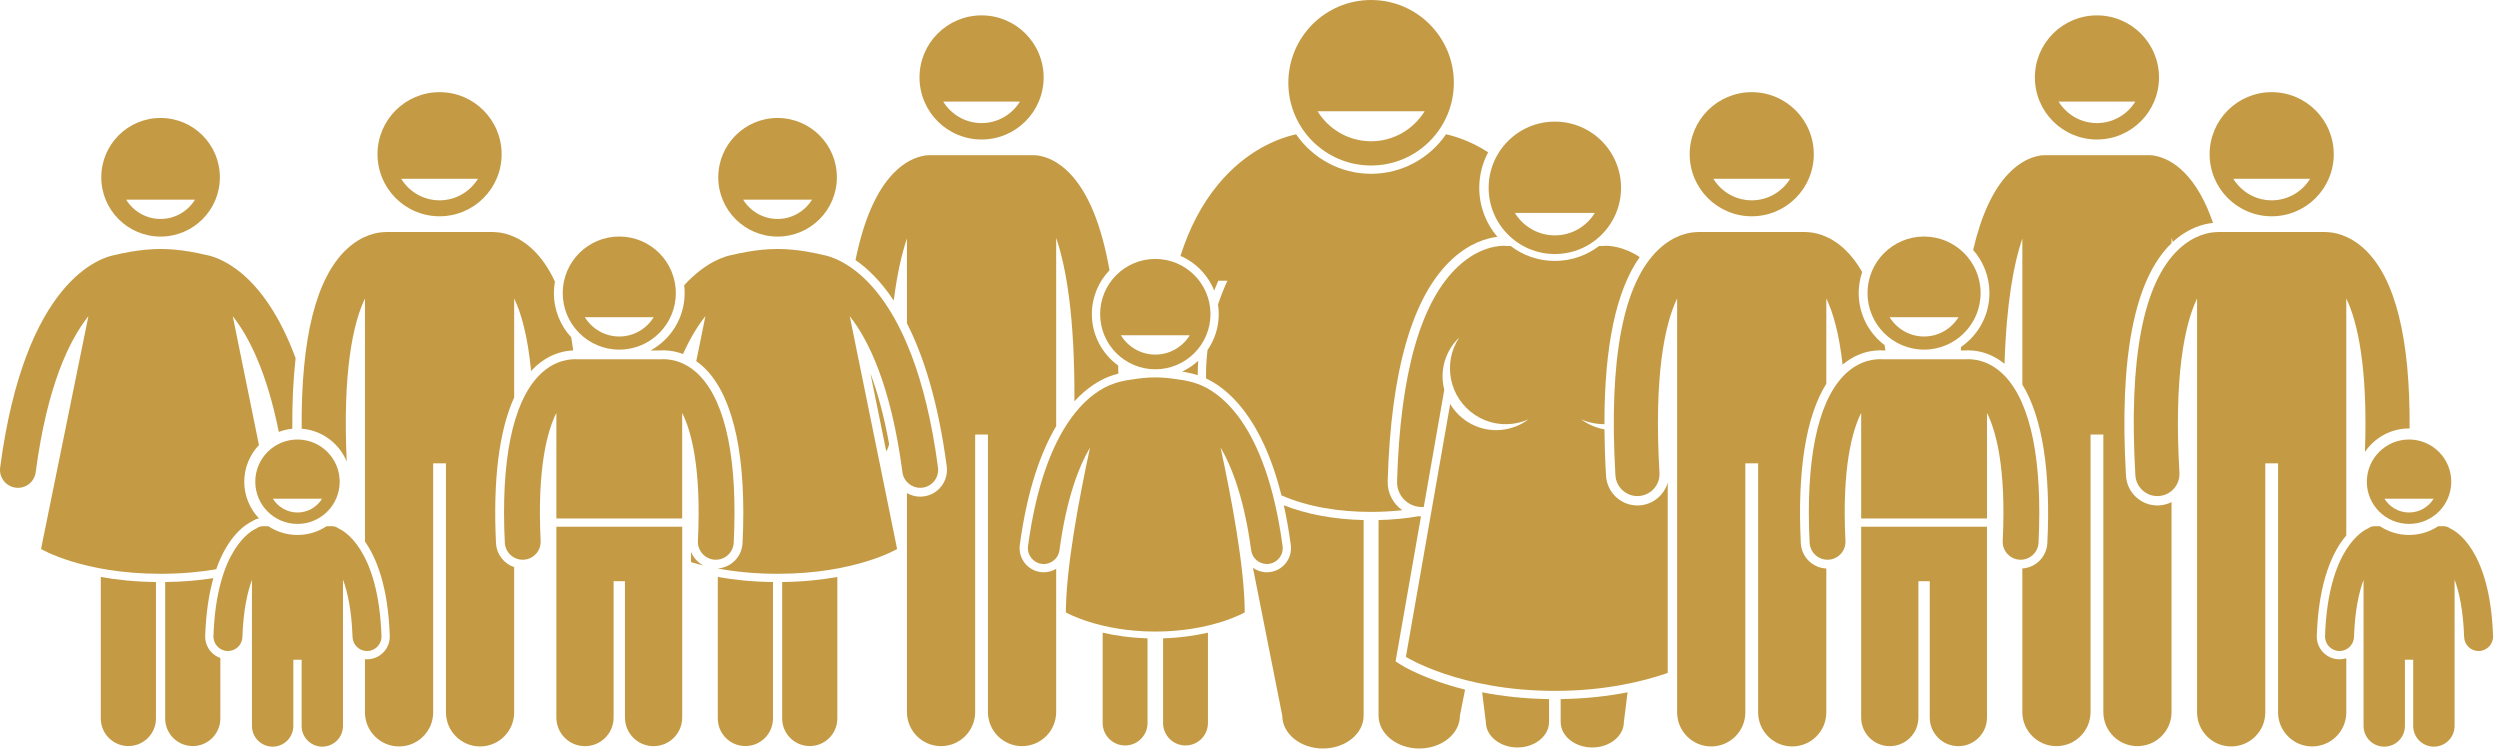
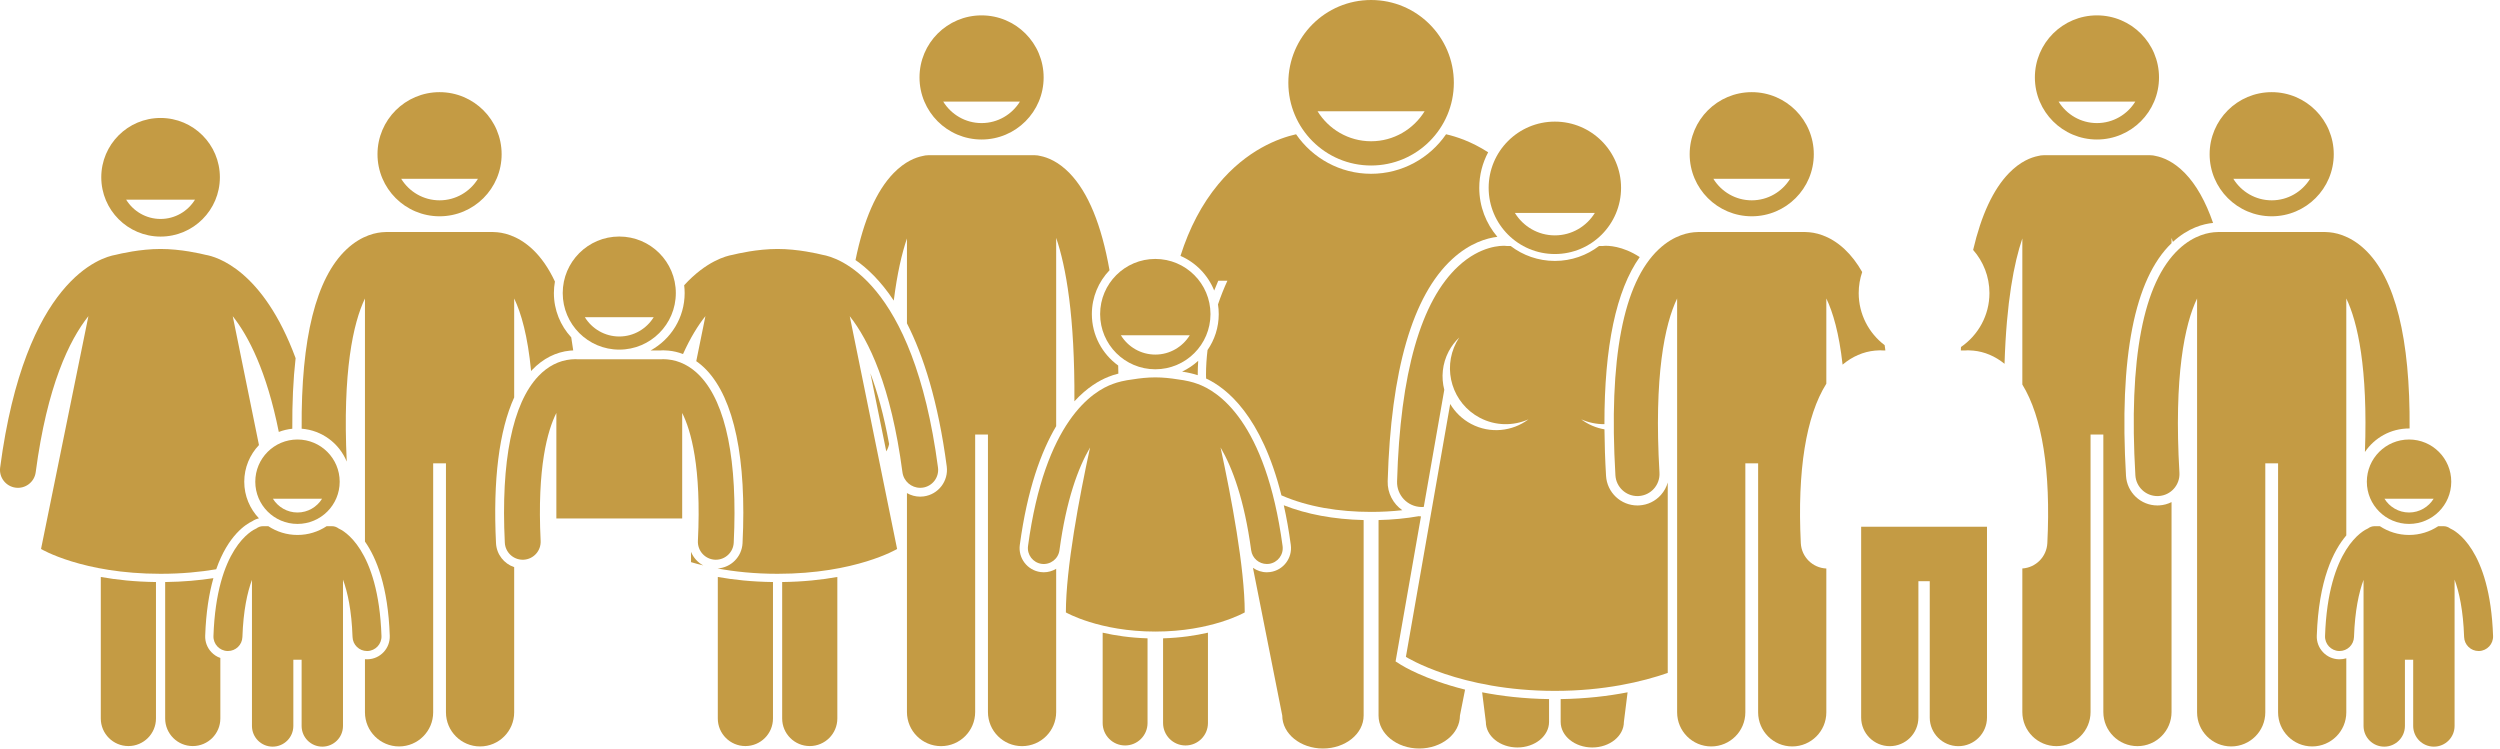
<svg xmlns="http://www.w3.org/2000/svg" width="167" height="50" viewBox="0 0 167 50" fill="none">
  <path d="M14.115 43.559C13.838 43.263 13.693 42.876 13.707 42.47C13.761 40.888 13.969 39.627 14.255 38.62C13.317 38.766 12.241 38.865 11.033 38.88V47.994C11.033 49.012 11.858 49.837 12.876 49.837C13.894 49.837 14.719 49.012 14.719 47.994V43.954C14.491 43.874 14.285 43.74 14.115 43.559Z" fill="#C49B44" />
  <path d="M10.419 38.88C9.007 38.863 7.777 38.729 6.733 38.541V47.994C6.733 49.012 7.559 49.837 8.576 49.837C9.594 49.837 10.419 49.012 10.419 47.994V38.88Z" fill="#C49B44" />
  <path d="M5.906 21.117L2.741 36.672C2.741 36.672 5.508 38.33 10.726 38.33C12.151 38.33 13.39 38.206 14.443 38.027C15.241 35.746 16.443 35.01 16.849 34.82C16.988 34.726 17.139 34.661 17.298 34.626C16.691 33.988 16.316 33.127 16.316 32.179C16.316 31.23 16.692 30.369 17.299 29.73L15.548 21.124C16.603 22.458 17.81 24.793 18.624 28.853C18.91 28.745 19.211 28.671 19.526 28.64C19.514 26.91 19.587 25.337 19.747 23.926C17.563 18.012 14.454 17.145 13.732 17.023C13.416 16.944 12.082 16.631 10.726 16.631C9.371 16.631 8.036 16.944 7.72 17.023C6.77 17.184 1.671 18.636 0.01 31.232C-0.076 31.888 0.385 32.489 1.041 32.576C1.697 32.663 2.299 32.201 2.385 31.545C3.148 25.766 4.635 22.717 5.906 21.117Z" fill="#C49B44" />
  <path d="M14.688 11.842C14.688 9.654 12.915 7.88 10.726 7.88C8.538 7.88 6.765 9.654 6.765 11.842C6.765 14.03 8.538 15.804 10.726 15.804C12.915 15.804 14.688 14.03 14.688 11.842ZM8.426 13.336H13.027C12.55 14.109 11.699 14.626 10.726 14.626C9.754 14.626 8.902 14.109 8.426 13.336Z" fill="#C49B44" />
  <path d="M81.108 19.409C81.194 19.188 81.285 18.969 81.381 18.752H81.991C81.754 19.266 81.545 19.796 81.362 20.335C81.395 20.546 81.412 20.762 81.412 20.983C81.412 21.873 81.135 22.7 80.664 23.383C80.599 23.927 80.561 24.472 80.561 25.017C80.561 25.108 80.566 25.195 80.568 25.285C81.95 25.927 84.269 27.778 85.6 33.09C87.363 33.86 89.441 34.195 91.588 34.195C92.294 34.195 92.992 34.158 93.674 34.082C93.066 33.656 92.674 32.942 92.697 32.144C92.91 24.736 94.359 19.744 97.006 17.31C98.195 16.215 99.337 15.902 100.024 15.82C99.271 14.938 98.815 13.795 98.815 12.547C98.815 11.689 99.031 10.881 99.409 10.173C98.294 9.454 97.273 9.122 96.598 8.969C95.5 10.562 93.664 11.609 91.588 11.609C89.511 11.609 87.675 10.562 86.578 8.969C85.43 9.228 83.285 10.004 81.373 12.318C80.288 13.63 79.449 15.225 78.856 17.093C79.878 17.537 80.691 18.372 81.108 19.409Z" fill="#C49B44" />
  <path d="M80.009 25.017C80.009 24.713 80.02 24.407 80.04 24.102C79.722 24.394 79.36 24.638 78.964 24.823C79.389 24.888 79.733 24.972 80.01 25.063C80.01 25.047 80.009 25.032 80.009 25.017Z" fill="#C49B44" />
  <path d="M86.225 36.399C86.344 37.281 85.725 38.094 84.844 38.213C84.772 38.223 84.698 38.228 84.626 38.228H84.626C84.283 38.228 83.962 38.117 83.697 37.93L85.655 47.8C85.655 49.015 86.871 50 88.372 50C89.874 50 91.091 49.015 91.091 47.8V34.74C89.093 34.693 87.291 34.356 85.757 33.752C85.938 34.558 86.096 35.438 86.225 36.399Z" fill="#C49B44" />
  <path d="M93.225 44.183L94.922 34.494C94.92 34.494 94.917 34.494 94.914 34.494C94.865 34.492 94.817 34.487 94.769 34.482C93.923 34.631 93.027 34.718 92.087 34.74V47.8C92.087 49.015 93.304 50 94.805 50C96.306 50 97.524 49.015 97.524 47.8L97.867 46.067C95.165 45.391 93.676 44.468 93.579 44.407L93.225 44.183Z" fill="#C49B44" />
  <path d="M91.589 11.056C94.642 11.056 97.117 8.581 97.117 5.528C97.117 2.475 94.642 0 91.589 0C88.536 0 86.061 2.475 86.061 5.528C86.061 8.581 88.536 11.056 91.589 11.056ZM95.165 7.431C94.424 8.631 93.1 9.436 91.589 9.436C90.077 9.436 88.753 8.631 88.012 7.431H95.165Z" fill="#C49B44" />
  <path d="M69.715 5.173C69.715 2.883 67.859 1.027 65.569 1.027C63.279 1.027 61.423 2.883 61.423 5.173C61.423 7.463 63.279 9.319 65.569 9.319C67.859 9.319 69.715 7.463 69.715 5.173ZM63.006 6.786H68.132C67.601 7.646 66.652 8.222 65.569 8.222C64.486 8.222 63.537 7.646 63.006 6.786Z" fill="#C49B44" />
  <path d="M58.141 24.933L59.203 30.153C59.294 30.004 59.359 29.838 59.393 29.661C59.044 27.729 58.609 26.177 58.141 24.933Z" fill="#C49B44" />
  <path d="M69.722 38.228C69.65 38.228 69.577 38.223 69.506 38.213C68.624 38.094 68.004 37.28 68.123 36.399C68.626 32.679 69.547 30.167 70.552 28.47V15.89C71.207 17.806 71.805 21.118 71.77 26.807C72.629 25.872 73.451 25.405 74.04 25.173C74.22 25.098 74.44 25.024 74.707 24.957C74.703 24.776 74.7 24.595 74.695 24.417C73.63 23.647 72.936 22.395 72.936 20.983C72.936 19.846 73.386 18.814 74.116 18.052C73.58 15.014 72.687 12.842 71.442 11.561C70.685 10.784 69.961 10.512 69.501 10.42C69.382 10.388 69.257 10.369 69.128 10.369H62.008C61.878 10.369 61.752 10.388 61.632 10.421C61.172 10.513 60.452 10.783 59.695 11.561C58.544 12.744 57.694 14.687 57.148 17.372C57.929 17.912 58.827 18.758 59.704 20.08C59.932 18.253 60.25 16.911 60.584 15.929V21.598C61.684 23.759 62.67 26.818 63.242 31.155C63.371 32.132 62.681 33.032 61.703 33.16C61.626 33.171 61.547 33.176 61.468 33.176C61.149 33.176 60.847 33.089 60.584 32.938V36.947L60.588 36.963L60.584 36.965V47.564C60.584 48.823 61.605 49.842 62.863 49.842C64.121 49.842 65.141 48.823 65.141 47.564V29.025H65.995V47.564C65.995 48.823 67.016 49.842 68.273 49.842C69.532 49.842 70.552 48.823 70.552 47.564V37.996C70.308 38.143 70.023 38.228 69.722 38.228Z" fill="#C49B44" />
  <path d="M144.222 5.173C144.222 2.883 142.366 1.027 140.076 1.027C137.786 1.027 135.93 2.883 135.93 5.173C135.93 7.463 137.786 9.319 140.076 9.319C142.366 9.319 144.222 7.463 144.222 5.173ZM137.513 6.786H142.639C142.108 7.646 141.159 8.222 140.076 8.222C138.993 8.222 138.044 7.646 137.513 6.786Z" fill="#C49B44" />
  <path d="M144.237 33.761C144.196 33.763 144.154 33.764 144.113 33.764C143.003 33.765 142.082 32.896 142.017 31.787C141.554 23.859 142.578 18.632 145.059 16.245V15.89C145.089 15.977 145.119 16.068 145.148 16.161C146.174 15.214 147.195 14.952 147.833 14.892C147.336 13.455 146.708 12.342 145.949 11.561C145.193 10.784 144.469 10.512 144.009 10.42C143.89 10.388 143.765 10.369 143.635 10.369H136.516C136.385 10.369 136.26 10.388 136.14 10.421C135.679 10.513 134.959 10.783 134.202 11.561C133.151 12.642 132.351 14.359 131.805 16.695C132.483 17.464 132.895 18.473 132.895 19.577C132.895 21.07 132.141 22.391 130.994 23.179C130.991 23.255 130.988 23.333 130.984 23.41H131.294C131.348 23.405 131.402 23.402 131.457 23.402C131.503 23.402 131.548 23.405 131.593 23.408L131.625 23.41C131.691 23.41 131.756 23.414 131.821 23.422C132.567 23.492 133.279 23.796 133.903 24.302C134.031 20.151 134.54 17.55 135.092 15.929V25.687C136.423 27.854 137 31.474 136.762 36.28C136.717 37.195 135.993 37.917 135.092 37.974V47.564C135.092 48.822 136.112 49.842 137.37 49.842C138.628 49.842 139.649 48.822 139.649 47.564V29.025H140.503V47.564C140.503 48.823 141.523 49.842 142.781 49.842C144.039 49.842 145.059 48.823 145.059 47.564V33.54C144.806 33.667 144.528 33.744 144.237 33.761Z" fill="#C49B44" />
  <path d="M33.133 36.281C32.925 32.063 33.342 28.758 34.347 26.548V19.938C34.816 20.912 35.255 22.45 35.477 24.786C35.499 24.762 35.52 24.736 35.543 24.712C36.263 23.956 37.143 23.509 38.087 23.421C38.138 23.414 38.203 23.41 38.27 23.41L38.291 23.409C38.251 23.11 38.207 22.818 38.159 22.536C37.44 21.757 37 20.718 37 19.577C37 19.315 37.025 19.058 37.069 18.808C36.655 17.921 36.158 17.201 35.575 16.653C34.541 15.682 33.531 15.515 33.012 15.503C32.983 15.501 32.953 15.498 32.923 15.498H25.803C25.773 15.498 25.742 15.501 25.712 15.503C25.192 15.515 24.184 15.684 23.151 16.653C21.109 18.572 20.104 22.598 20.151 28.637C21.515 28.744 22.664 29.62 23.162 30.834C22.88 24.837 23.588 21.584 24.379 19.938V36.175C25.149 37.272 25.925 39.182 26.036 42.469C26.05 42.875 25.905 43.262 25.628 43.559C25.35 43.856 24.974 44.027 24.568 44.04L24.516 44.041C24.47 44.041 24.424 44.039 24.379 44.035V47.584C24.379 48.842 25.4 49.862 26.658 49.862C27.916 49.862 28.936 48.842 28.936 47.584V30.949H29.79V47.584C29.79 48.842 30.811 49.862 32.068 49.862C33.327 49.862 34.347 48.842 34.347 47.584V37.885C33.669 37.657 33.17 37.034 33.133 36.281Z" fill="#C49B44" />
  <path d="M33.509 10.302C33.509 8.012 31.653 6.156 29.363 6.156C27.073 6.156 25.217 8.012 25.217 10.302C25.217 12.592 27.073 14.448 29.363 14.448C31.653 14.448 33.509 12.592 33.509 10.302ZM26.8 11.945H31.926C31.395 12.806 30.446 13.382 29.363 13.382C28.28 13.382 27.331 12.806 26.8 11.945Z" fill="#C49B44" />
  <path d="M52.249 38.88V47.994C52.249 49.012 53.074 49.837 54.092 49.837C55.11 49.837 55.934 49.012 55.934 47.994V38.541C54.891 38.729 53.66 38.863 52.249 38.88Z" fill="#C49B44" />
  <path d="M51.635 38.88C50.223 38.863 48.993 38.729 47.949 38.541V47.994C47.949 49.012 48.775 49.837 49.792 49.837C50.81 49.837 51.635 49.012 51.635 47.994V38.88Z" fill="#C49B44" />
  <path d="M46.16 36.863V37.551C46.412 37.626 46.685 37.7 46.979 37.771C46.61 37.574 46.318 37.252 46.16 36.863Z" fill="#C49B44" />
  <path d="M43.459 23.41H44.134C44.188 23.405 44.242 23.402 44.297 23.402C44.343 23.402 44.388 23.405 44.433 23.408L44.465 23.41C44.531 23.41 44.596 23.415 44.661 23.422C44.991 23.453 45.314 23.531 45.626 23.65C46.121 22.548 46.637 21.727 47.122 21.117L46.51 24.126C46.749 24.294 46.978 24.488 47.192 24.712C49.046 26.661 49.88 30.661 49.602 36.281C49.557 37.195 48.833 37.917 47.932 37.974C49.045 38.182 50.383 38.33 51.942 38.33C57.161 38.33 59.927 36.672 59.927 36.672L56.764 21.124C58.033 22.729 59.523 25.78 60.283 31.545C60.363 32.148 60.877 32.586 61.469 32.586C61.521 32.586 61.574 32.583 61.627 32.576C62.283 32.489 62.745 31.888 62.658 31.232C60.997 18.636 55.899 17.184 54.948 17.023C54.632 16.944 53.297 16.631 51.942 16.631C50.587 16.631 49.252 16.944 48.936 17.023C48.496 17.097 47.168 17.45 45.703 19.054C45.723 19.226 45.735 19.4 45.735 19.577C45.735 21.228 44.814 22.668 43.459 23.41Z" fill="#C49B44" />
-   <path d="M55.904 11.842C55.904 9.654 54.13 7.88 51.942 7.88C49.754 7.88 47.98 9.654 47.98 11.842C47.98 14.03 49.754 15.804 51.942 15.804C54.13 15.804 55.904 14.03 55.904 11.842ZM49.641 13.336H54.243C53.766 14.109 52.915 14.626 51.942 14.626C50.97 14.626 50.118 14.109 49.641 13.336Z" fill="#C49B44" />
  <path d="M37.165 27.585V34.633H45.57V27.585C46.152 28.74 46.864 31.193 46.62 36.133C46.588 36.794 47.097 37.356 47.758 37.389C47.778 37.389 47.798 37.39 47.818 37.39C48.452 37.39 48.981 36.892 49.013 36.251C49.282 30.797 48.505 26.947 46.764 25.119C46.139 24.462 45.393 24.083 44.593 24.008C44.551 24.003 44.508 24 44.465 24H44.444C44.395 23.997 44.346 23.992 44.297 23.992C44.252 23.992 44.207 23.995 44.163 24H38.572C38.528 23.995 38.483 23.992 38.438 23.992C38.389 23.992 38.34 23.997 38.291 24H38.27C38.227 24 38.184 24.003 38.142 24.008C37.342 24.083 36.596 24.462 35.971 25.119C34.23 26.947 33.453 30.797 33.722 36.251C33.754 36.892 34.283 37.39 34.917 37.39C34.937 37.39 34.958 37.389 34.977 37.389C35.638 37.356 36.147 36.794 36.115 36.133C35.871 31.193 36.583 28.74 37.165 27.585Z" fill="#C49B44" />
-   <path d="M45.571 35.187H37.165V47.932C37.165 48.988 38.021 49.844 39.077 49.844C40.133 49.844 40.989 48.988 40.989 47.932V38.826H41.747V47.932C41.747 48.988 42.603 49.844 43.659 49.844C44.715 49.844 45.571 48.988 45.571 47.932V35.187Z" fill="#C49B44" />
  <path d="M41.367 23.355C43.454 23.355 45.145 21.664 45.145 19.577C45.145 17.491 43.454 15.8 41.367 15.8C39.281 15.8 37.59 17.491 37.59 19.577C37.59 21.664 39.281 23.355 41.367 23.355ZM43.668 21.188C43.191 21.96 42.34 22.478 41.367 22.478C40.395 22.478 39.543 21.96 39.066 21.188H43.668Z" fill="#C49B44" />
  <path d="M76.656 42.641C75.492 42.605 74.487 42.453 73.658 42.263V48.299C73.658 49.126 74.329 49.797 75.157 49.797C75.985 49.797 76.656 49.126 76.656 48.299V42.641Z" fill="#C49B44" />
  <path d="M77.693 42.641V48.299C77.693 49.126 78.365 49.797 79.192 49.797C80.02 49.797 80.691 49.126 80.691 48.299V42.263C79.862 42.453 78.857 42.605 77.693 42.641Z" fill="#C49B44" />
  <path d="M73.489 20.983C73.489 23.018 75.139 24.668 77.175 24.668C79.21 24.668 80.86 23.018 80.86 20.983C80.86 18.947 79.21 17.297 77.175 17.297C75.139 17.297 73.489 18.947 73.489 20.983ZM79.476 22.396C78.999 23.168 78.147 23.686 77.175 23.686C76.202 23.686 75.351 23.168 74.874 22.396H79.476Z" fill="#C49B44" />
  <path d="M79.989 25.641C79.685 25.526 79.25 25.412 78.642 25.337C78.222 25.269 77.701 25.209 77.175 25.209C76.649 25.209 76.128 25.269 75.707 25.337C75.098 25.412 74.662 25.527 74.358 25.641C72.995 26.12 69.8 28.124 68.672 36.474C68.594 37.054 69 37.587 69.58 37.666C70.162 37.744 70.694 37.337 70.772 36.758C71.228 33.383 72.023 31.244 72.816 29.892C72.094 33.23 71.201 37.958 71.201 40.909C71.201 40.909 73.424 42.189 77.175 42.189C80.925 42.189 83.148 40.909 83.148 40.909C83.148 37.957 82.255 33.229 81.533 29.891C82.326 31.244 83.121 33.382 83.578 36.758C83.649 37.289 84.104 37.675 84.626 37.675C84.673 37.675 84.721 37.672 84.769 37.666C85.349 37.587 85.756 37.054 85.677 36.474C84.549 28.12 81.351 26.118 79.989 25.641Z" fill="#C49B44" />
  <path d="M24.516 43.488C24.527 43.488 24.538 43.488 24.549 43.488C25.083 43.47 25.502 43.022 25.483 42.488C25.284 36.606 22.895 35.42 22.623 35.304C22.622 35.304 22.621 35.304 22.619 35.303C22.495 35.208 22.342 35.149 22.175 35.149H21.821C21.261 35.519 20.591 35.735 19.871 35.735C19.151 35.735 18.482 35.519 17.922 35.149H17.568C17.399 35.149 17.245 35.209 17.12 35.306L17.119 35.304C16.848 35.42 14.459 36.606 14.259 42.488C14.241 43.022 14.659 43.47 15.194 43.488C15.205 43.488 15.216 43.488 15.227 43.488C15.746 43.488 16.175 43.077 16.193 42.554C16.253 40.785 16.522 39.567 16.831 38.735V48.494C16.831 49.258 17.45 49.876 18.213 49.876C18.976 49.876 19.595 49.258 19.595 48.494V44.072H20.148V48.494C20.148 49.258 20.766 49.876 21.53 49.876C22.293 49.876 22.912 49.258 22.912 48.494V38.719C23.219 39.55 23.489 40.773 23.55 42.554C23.567 43.077 23.997 43.488 24.516 43.488Z" fill="#C49B44" />
  <path d="M19.872 29.359C18.315 29.359 17.053 30.622 17.053 32.179C17.053 33.736 18.315 34.998 19.872 34.998C21.429 34.998 22.691 33.736 22.691 32.179C22.691 30.622 21.429 29.359 19.872 29.359ZM21.515 33.314C21.175 33.865 20.566 34.235 19.872 34.235C19.177 34.235 18.569 33.865 18.228 33.314H21.515Z" fill="#C49B44" />
  <path d="M94.934 33.868C94.95 33.869 94.966 33.869 94.983 33.869C95.025 33.869 95.066 33.866 95.108 33.863L96.478 26.04C96.263 25.207 96.341 24.294 96.773 23.472C96.961 23.117 97.201 22.808 97.477 22.546C97.409 22.648 97.346 22.755 97.287 22.865C96.327 24.689 97.027 26.946 98.85 27.906C99.902 28.46 101.097 28.459 102.105 28.011C101.03 28.818 99.546 28.989 98.277 28.321C97.673 28.002 97.2 27.534 96.873 26.987L93.914 43.878C93.914 43.878 97.506 46.151 103.865 46.151C107.16 46.151 109.711 45.54 111.405 44.952V32.231C111.32 32.535 111.167 32.818 110.951 33.06C110.578 33.48 110.064 33.728 109.504 33.761C109.463 33.764 109.421 33.765 109.38 33.765C108.27 33.765 107.349 32.896 107.284 31.787C107.22 30.7 107.186 29.665 107.178 28.68C106.617 28.584 106.084 28.356 105.624 28.011C106.111 28.227 106.64 28.338 107.176 28.334C107.17 23.134 107.959 19.396 109.533 17.173C108.366 16.408 107.391 16.41 107.176 16.422C107.138 16.424 107.1 16.429 107.063 16.433C107.053 16.433 107.044 16.432 107.035 16.432H106.819C105.998 17.058 104.974 17.43 103.865 17.43C102.755 17.43 101.731 17.058 100.911 16.432H100.695C100.685 16.432 100.676 16.433 100.667 16.433C100.629 16.429 100.591 16.424 100.553 16.422C100.291 16.407 98.914 16.405 97.43 17.771C94.913 20.087 93.531 24.929 93.324 32.163C93.298 33.078 94.019 33.842 94.934 33.868Z" fill="#C49B44" />
  <path d="M103.477 46.7C101.781 46.675 100.286 46.496 99.007 46.246L99.254 48.222C99.254 49.166 100.199 49.931 101.365 49.931C102.531 49.931 103.477 49.166 103.477 48.222V46.7Z" fill="#C49B44" />
  <path d="M104.252 46.7V48.222C104.252 49.166 105.198 49.931 106.364 49.931C107.53 49.931 108.476 49.166 108.476 48.222L108.723 46.246C107.443 46.496 105.948 46.675 104.252 46.7Z" fill="#C49B44" />
  <path d="M103.865 16.969C106.307 16.969 108.287 14.989 108.287 12.547C108.287 10.104 106.307 8.124 103.865 8.124C101.422 8.124 99.442 10.104 99.442 12.547C99.442 14.989 101.422 16.969 103.865 16.969ZM106.534 14.226C105.981 15.123 104.993 15.723 103.865 15.723C102.737 15.723 101.749 15.123 101.195 14.226H106.534Z" fill="#C49B44" />
  <path d="M120.294 36.281C120.054 31.432 120.643 27.79 121.999 25.631V19.938C122.439 20.852 122.852 22.26 123.085 24.358C123.726 23.818 124.464 23.494 125.248 23.421C125.299 23.414 125.364 23.41 125.431 23.41L125.463 23.408C125.508 23.405 125.553 23.402 125.599 23.402C125.654 23.402 125.708 23.405 125.762 23.41H125.943C125.927 23.292 125.912 23.174 125.895 23.058C124.842 22.26 124.161 20.997 124.161 19.577C124.161 19.085 124.244 18.613 124.394 18.172C124.053 17.571 123.664 17.064 123.227 16.653C122.194 15.682 121.183 15.515 120.665 15.503C120.635 15.501 120.605 15.498 120.575 15.498H113.456C113.425 15.498 113.394 15.501 113.364 15.503C112.844 15.515 111.836 15.684 110.804 16.653C108.428 18.886 107.454 23.965 107.91 31.75C107.956 32.533 108.605 33.138 109.38 33.138C109.409 33.138 109.438 33.137 109.467 33.135C110.28 33.088 110.901 32.39 110.853 31.578C110.474 25.102 111.208 21.651 112.032 19.938V47.584C112.032 48.842 113.052 49.862 114.31 49.862C115.568 49.862 116.589 48.842 116.589 47.584V30.949H117.443V47.584C117.443 48.842 118.463 49.862 119.721 49.862C120.979 49.862 121.999 48.842 121.999 47.584V37.976C121.082 37.936 120.34 37.207 120.294 36.281Z" fill="#C49B44" />
  <path d="M121.162 10.302C121.162 8.012 119.306 6.156 117.016 6.156C114.727 6.156 112.87 8.012 112.87 10.302C112.87 12.592 114.727 14.448 117.016 14.448C119.306 14.448 121.162 12.592 121.162 10.302ZM114.453 11.945H119.579C119.048 12.806 118.099 13.382 117.016 13.382C115.933 13.382 114.984 12.806 114.453 11.945Z" fill="#C49B44" />
  <path d="M156.28 44.041L156.229 44.04C155.822 44.027 155.446 43.856 155.169 43.559C154.892 43.262 154.747 42.875 154.761 42.469C154.887 38.73 155.874 36.772 156.733 35.767V19.938C157.496 21.524 158.181 24.604 157.977 30.192C158.617 29.246 159.699 28.622 160.925 28.622C160.937 28.622 160.949 28.624 160.961 28.624C161.007 22.593 160.002 18.571 157.961 16.653C156.927 15.682 155.917 15.515 155.398 15.503C155.368 15.501 155.339 15.498 155.309 15.498H148.189C148.158 15.498 148.128 15.501 148.097 15.503C147.578 15.515 146.569 15.684 145.537 16.653C143.161 18.886 142.188 23.965 142.643 31.75C142.689 32.533 143.339 33.138 144.113 33.138C144.142 33.138 144.172 33.137 144.201 33.135C145.014 33.088 145.634 32.39 145.586 31.578C145.208 25.102 145.941 21.651 146.765 19.938V47.584C146.765 48.842 147.785 49.862 149.043 49.862C150.302 49.862 151.322 48.842 151.322 47.584V30.949H152.176V47.584C152.176 48.842 153.196 49.862 154.454 49.862C155.712 49.862 156.733 48.842 156.733 47.584V43.973C156.59 44.017 156.438 44.041 156.28 44.041Z" fill="#C49B44" />
  <path d="M155.895 10.302C155.895 8.012 154.039 6.156 151.749 6.156C149.459 6.156 147.603 8.012 147.603 10.302C147.603 12.592 149.459 14.448 151.749 14.448C154.039 14.448 155.895 12.592 155.895 10.302ZM149.187 11.945H154.314C153.782 12.806 152.834 13.382 151.751 13.382C150.667 13.382 149.719 12.806 149.187 11.945Z" fill="#C49B44" />
  <path d="M124.325 35.187V47.932C124.325 48.988 125.181 49.844 126.238 49.844C127.293 49.844 128.149 48.988 128.149 47.932V38.826H128.907V47.932C128.907 48.988 129.763 49.844 130.819 49.844C131.875 49.844 132.731 48.988 132.731 47.932V35.187L124.325 35.187Z" fill="#C49B44" />
-   <path d="M134.979 37.39C135.613 37.39 136.142 36.892 136.174 36.251C136.443 30.797 135.666 26.947 133.925 25.119C133.3 24.462 132.554 24.083 131.754 24.008C131.712 24.003 131.669 24 131.626 24H131.605C131.556 23.997 131.508 23.992 131.458 23.992C131.413 23.992 131.368 23.995 131.324 24H125.733C125.689 23.995 125.644 23.992 125.599 23.992C125.55 23.992 125.501 23.997 125.452 24H125.431C125.388 24 125.345 24.003 125.303 24.008C124.503 24.083 123.757 24.462 123.132 25.119C121.391 26.947 120.614 30.797 120.883 36.251C120.915 36.892 121.444 37.39 122.079 37.39C122.098 37.39 122.119 37.389 122.139 37.389C122.799 37.356 123.308 36.794 123.276 36.133C123.032 31.193 123.744 28.74 124.326 27.584V34.633H132.732V27.585C133.313 28.74 134.025 31.193 133.781 36.133C133.749 36.794 134.258 37.356 134.919 37.389C134.939 37.389 134.959 37.39 134.979 37.39Z" fill="#C49B44" />
-   <path d="M124.75 19.577C124.75 21.664 126.441 23.355 128.528 23.355C130.614 23.355 132.305 21.664 132.305 19.577C132.305 17.491 130.614 15.8 128.528 15.8C126.441 15.8 124.75 17.491 124.75 19.577ZM130.829 21.188C130.352 21.96 129.5 22.478 128.528 22.478C127.555 22.478 126.704 21.96 126.227 21.188H130.829Z" fill="#C49B44" />
  <path d="M163.677 35.304C163.676 35.304 163.674 35.304 163.673 35.303C163.549 35.208 163.396 35.149 163.228 35.149H162.875C162.314 35.519 161.645 35.735 160.925 35.735C160.205 35.735 159.536 35.519 158.975 35.149H158.622C158.453 35.149 158.298 35.209 158.174 35.306L158.173 35.304C157.901 35.42 155.512 36.606 155.313 42.488C155.295 43.022 155.713 43.47 156.247 43.488C156.258 43.488 156.27 43.488 156.28 43.488C156.8 43.488 157.229 43.077 157.247 42.554C157.307 40.785 157.576 39.567 157.885 38.735V48.494C157.885 49.258 158.503 49.876 159.267 49.876C160.03 49.876 160.649 49.258 160.649 48.494V44.072H161.201V48.494C161.201 49.258 161.82 49.876 162.584 49.876C163.347 49.876 163.966 49.258 163.966 48.494V38.719C164.273 39.55 164.543 40.773 164.603 42.554C164.621 43.077 165.05 43.488 165.57 43.488C165.581 43.488 165.592 43.488 165.603 43.488C166.137 43.47 166.555 43.022 166.537 42.488C166.338 36.606 163.949 35.42 163.677 35.304Z" fill="#C49B44" />
  <path d="M160.925 29.359C159.368 29.359 158.105 30.622 158.105 32.179C158.105 33.736 159.368 34.998 160.925 34.998C162.482 34.998 163.744 33.736 163.744 32.179C163.744 30.622 162.482 29.359 160.925 29.359ZM160.925 34.235C160.23 34.235 159.622 33.865 159.281 33.314H162.568C162.228 33.865 161.619 34.235 160.925 34.235Z" fill="#C49B44" />
</svg>